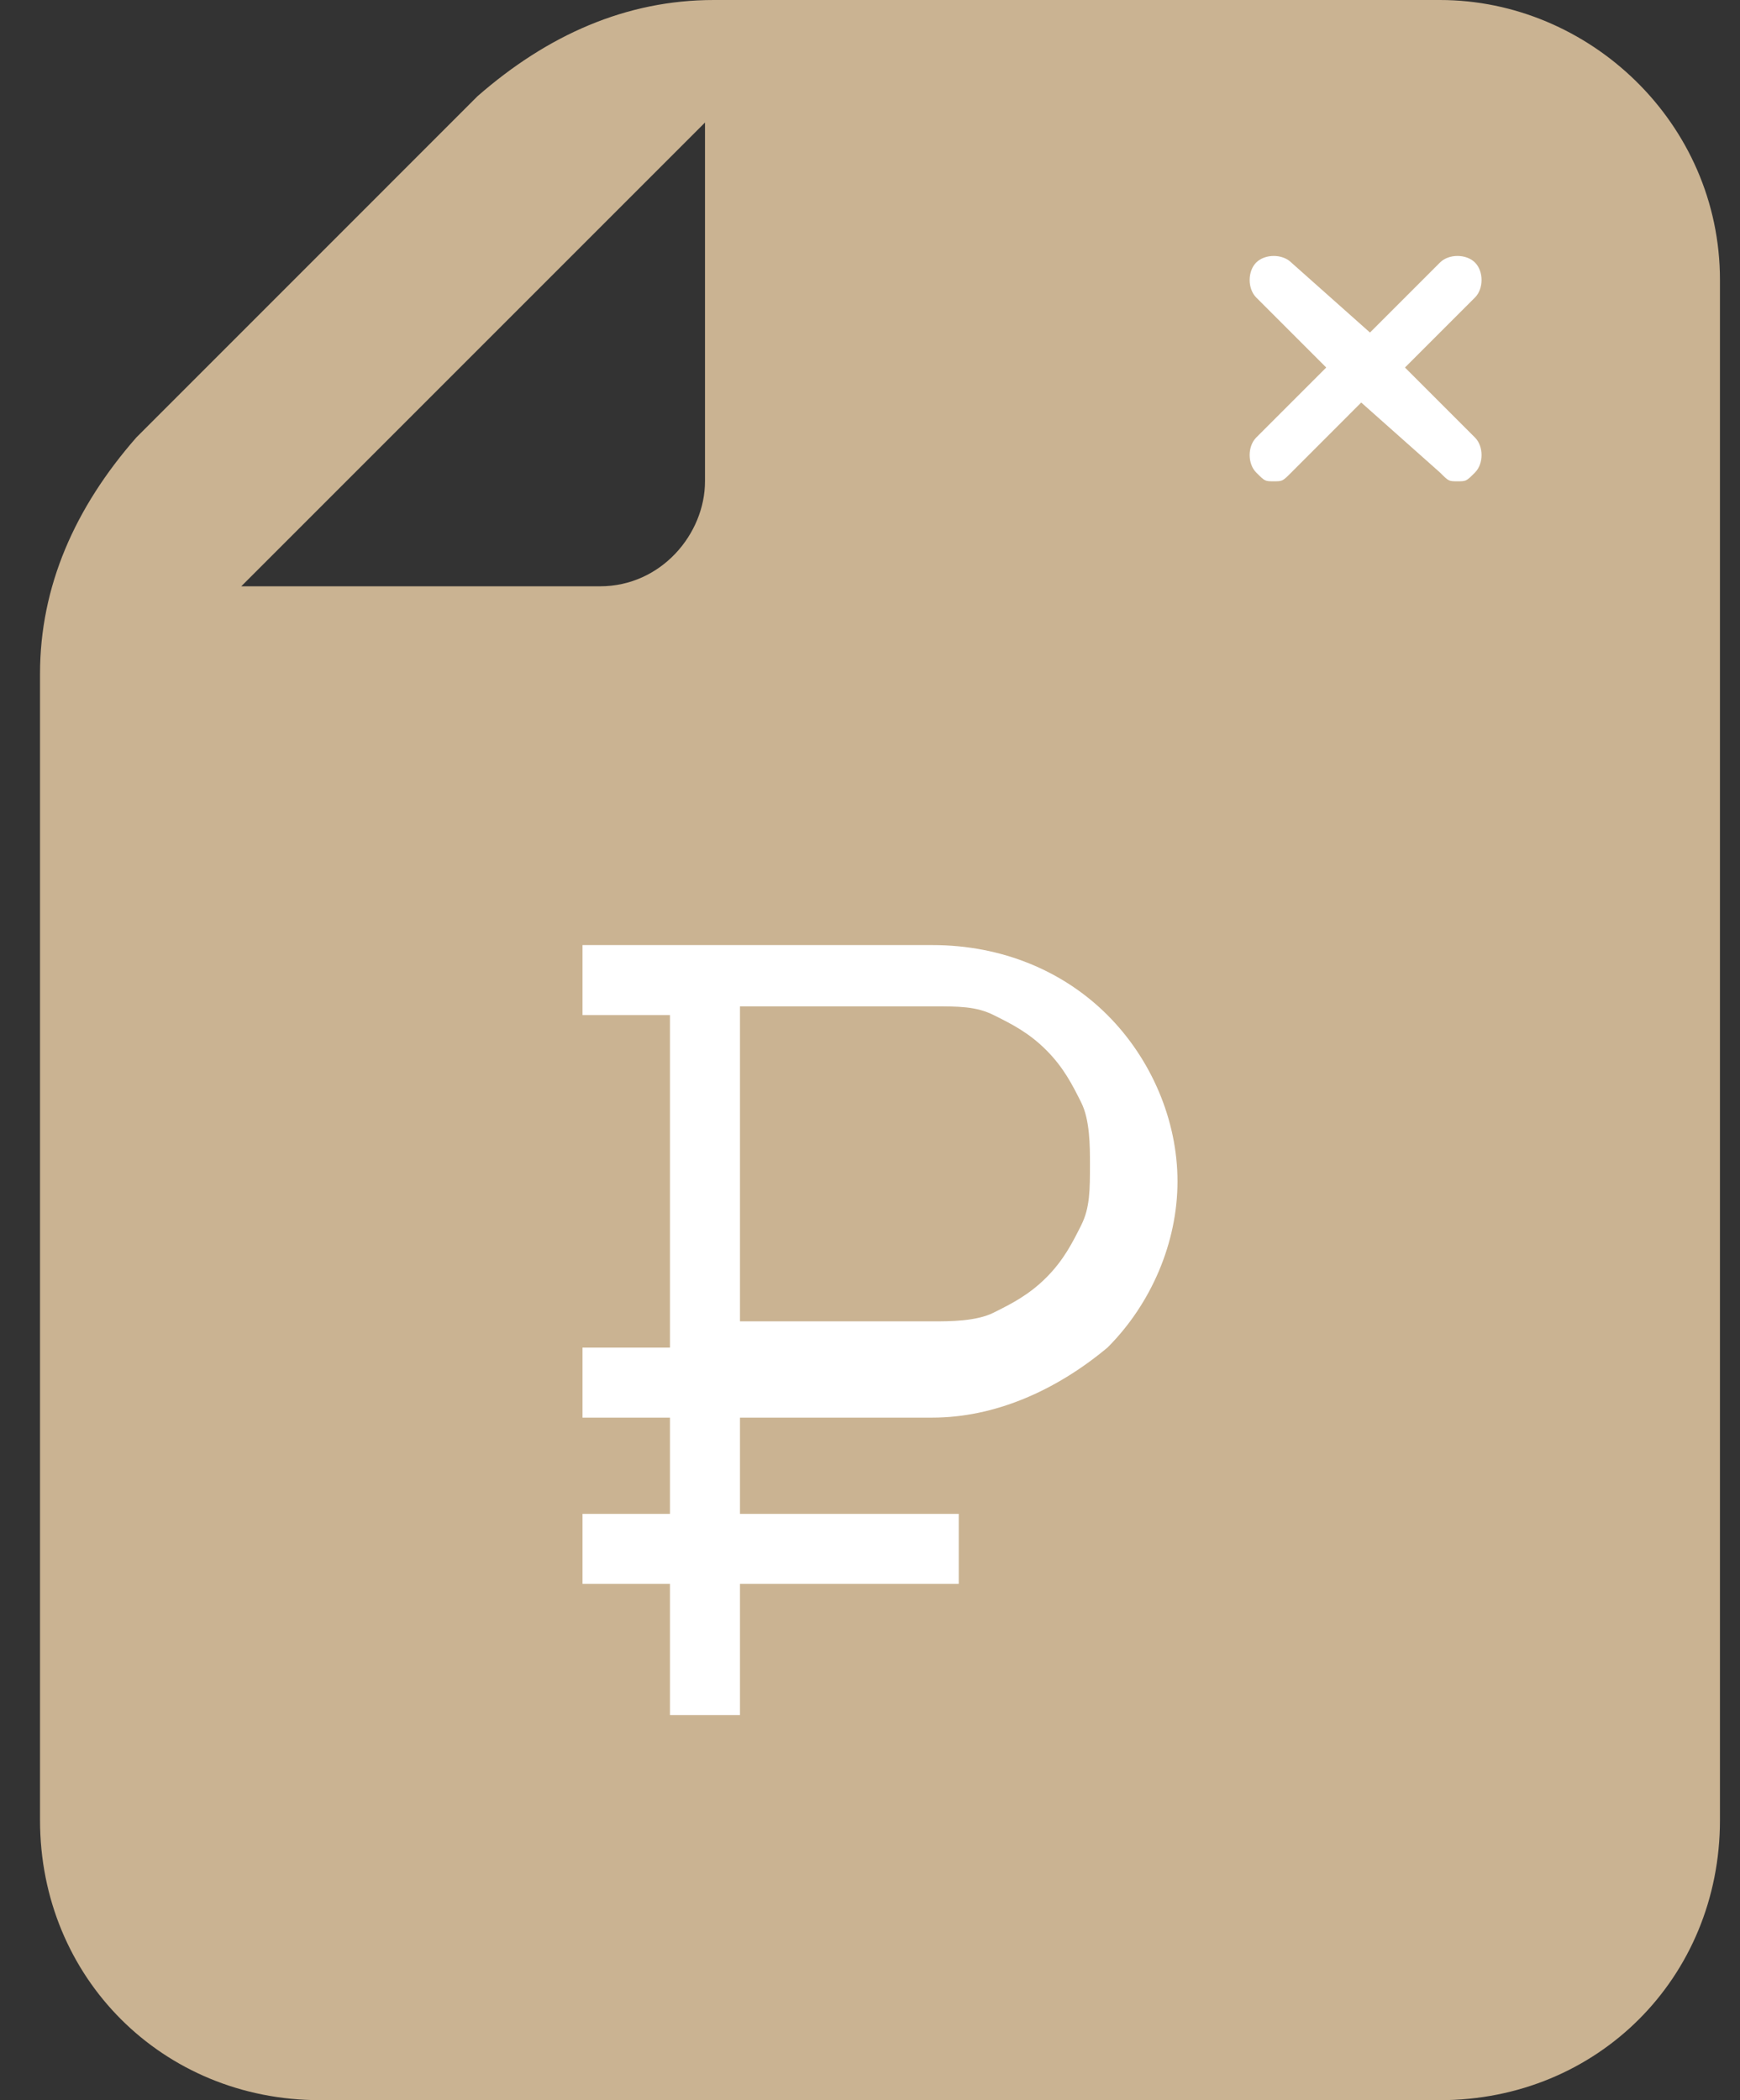
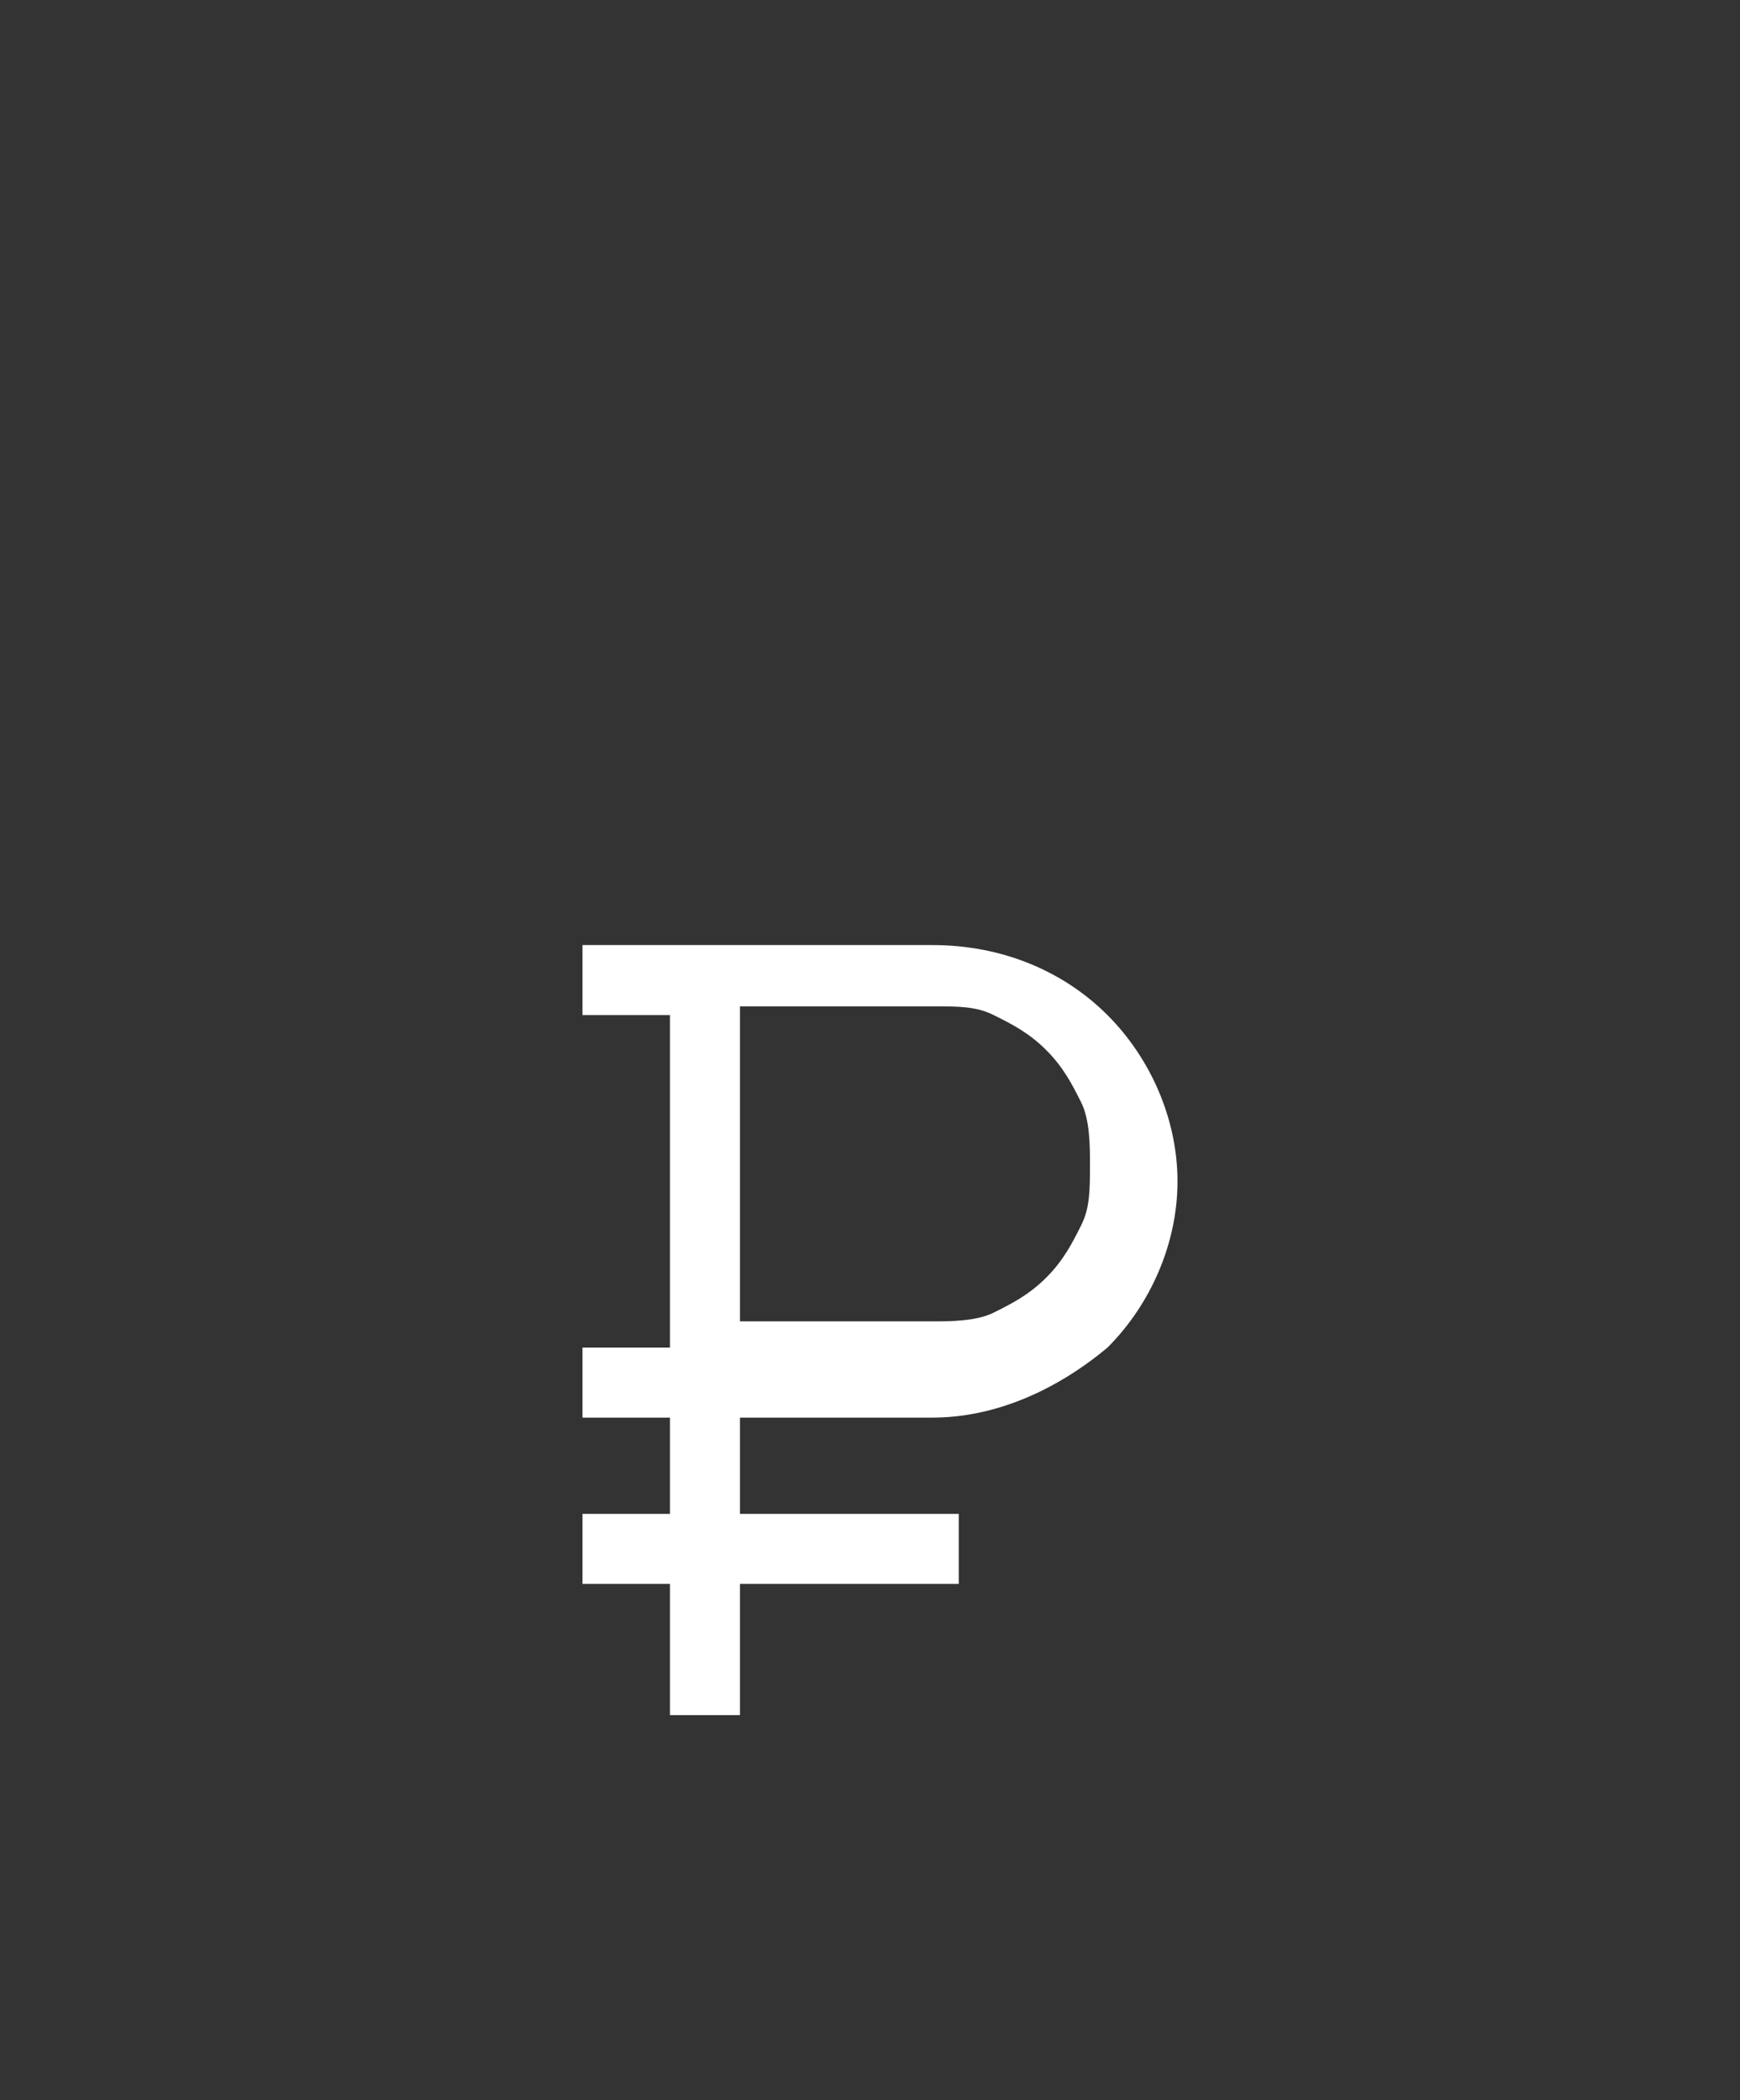
<svg xmlns="http://www.w3.org/2000/svg" width="29" height="35" viewBox="0 0 29 35" fill="none">
  <rect x="0" y="0" width="29" height="35" fill="#333333" stroke="none" />
-   <path d="M24 0H11.896C10.437 0 9.125 0.583 7.958 1.604L2.271 7.292C1.25 8.458 0.667 9.771 0.667 11.229V30.333C0.667 32.958 2.708 35 5.333 35H24C26.625 35 28.666 32.958 28.666 30.333V4.667C28.666 2.042 26.479 0 24 0ZM4.021 9.771L11.75 2.042V8.021C11.75 8.896 11.021 9.771 10 9.771H4.021Z" fill="#CAB392" />
  <path d="M15.541 23.625C16.562 23.625 17.583 23.188 18.458 22.458C19.187 21.729 19.625 20.708 19.625 19.688C19.625 18.667 19.187 17.646 18.458 16.917C17.729 16.188 16.708 15.75 15.541 15.75H9.708V16.917H11.166V22.458H9.708V23.625H11.166V25.229H9.708V26.396H11.166V28.583H12.333V26.396H15.979V25.229H12.333V23.625H15.541ZM12.333 16.771H15.541C15.979 16.771 16.271 16.771 16.562 16.917C16.854 17.062 17.146 17.208 17.437 17.5C17.729 17.792 17.875 18.083 18.021 18.375C18.166 18.667 18.166 19.104 18.166 19.396C18.166 19.833 18.166 20.125 18.021 20.417C17.875 20.708 17.729 21 17.437 21.292C17.146 21.583 16.854 21.729 16.562 21.875C16.271 22.021 15.833 22.021 15.541 22.021H12.333V16.771Z" fill="#fff" />
-   <path d="M24.583 7.292L23.416 6.125L24.583 4.958C24.729 4.812 24.729 4.521 24.583 4.375C24.437 4.229 24.146 4.229 24 4.375L22.833 5.542L21.521 4.375C21.375 4.229 21.083 4.229 20.937 4.375C20.791 4.521 20.791 4.812 20.937 4.958L22.104 6.125L20.937 7.292C20.791 7.438 20.791 7.729 20.937 7.875C21.083 8.021 21.083 8.021 21.229 8.021C21.375 8.021 21.375 8.021 21.521 7.875L22.687 6.708L24 7.875C24.146 8.021 24.146 8.021 24.291 8.021C24.437 8.021 24.437 8.021 24.583 7.875C24.729 7.729 24.729 7.438 24.583 7.292Z" fill="#fff" />
</svg>